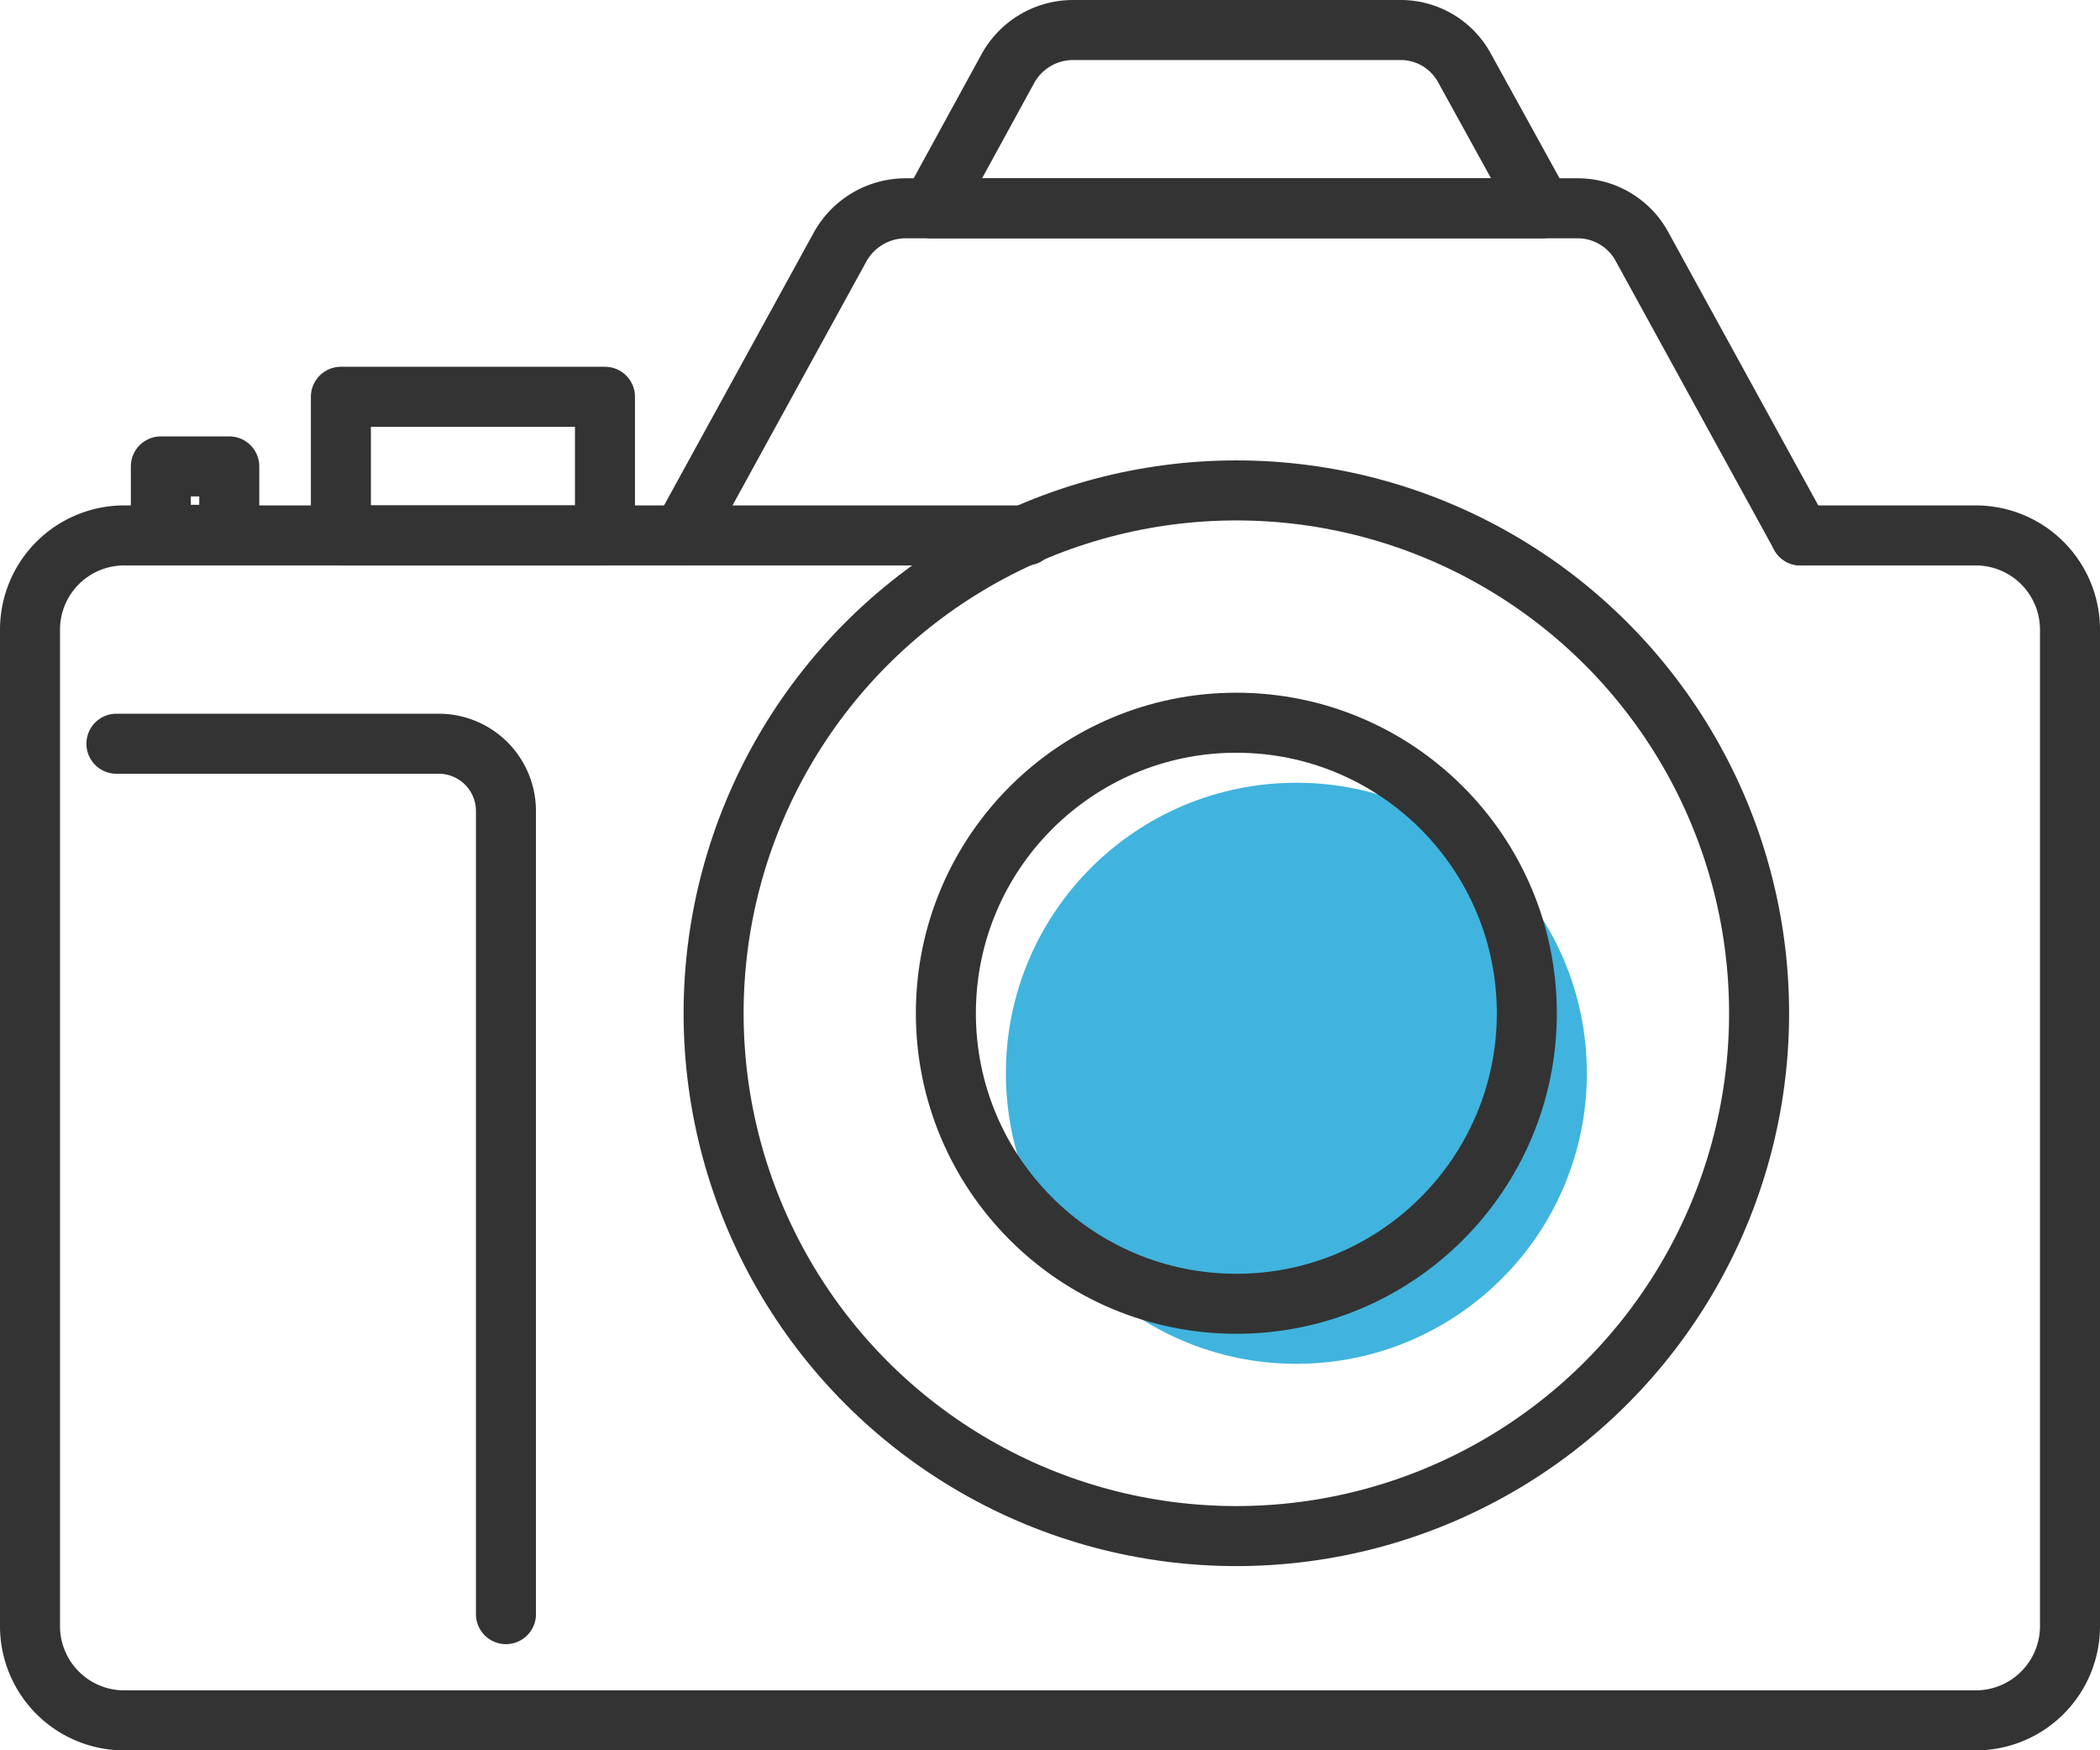
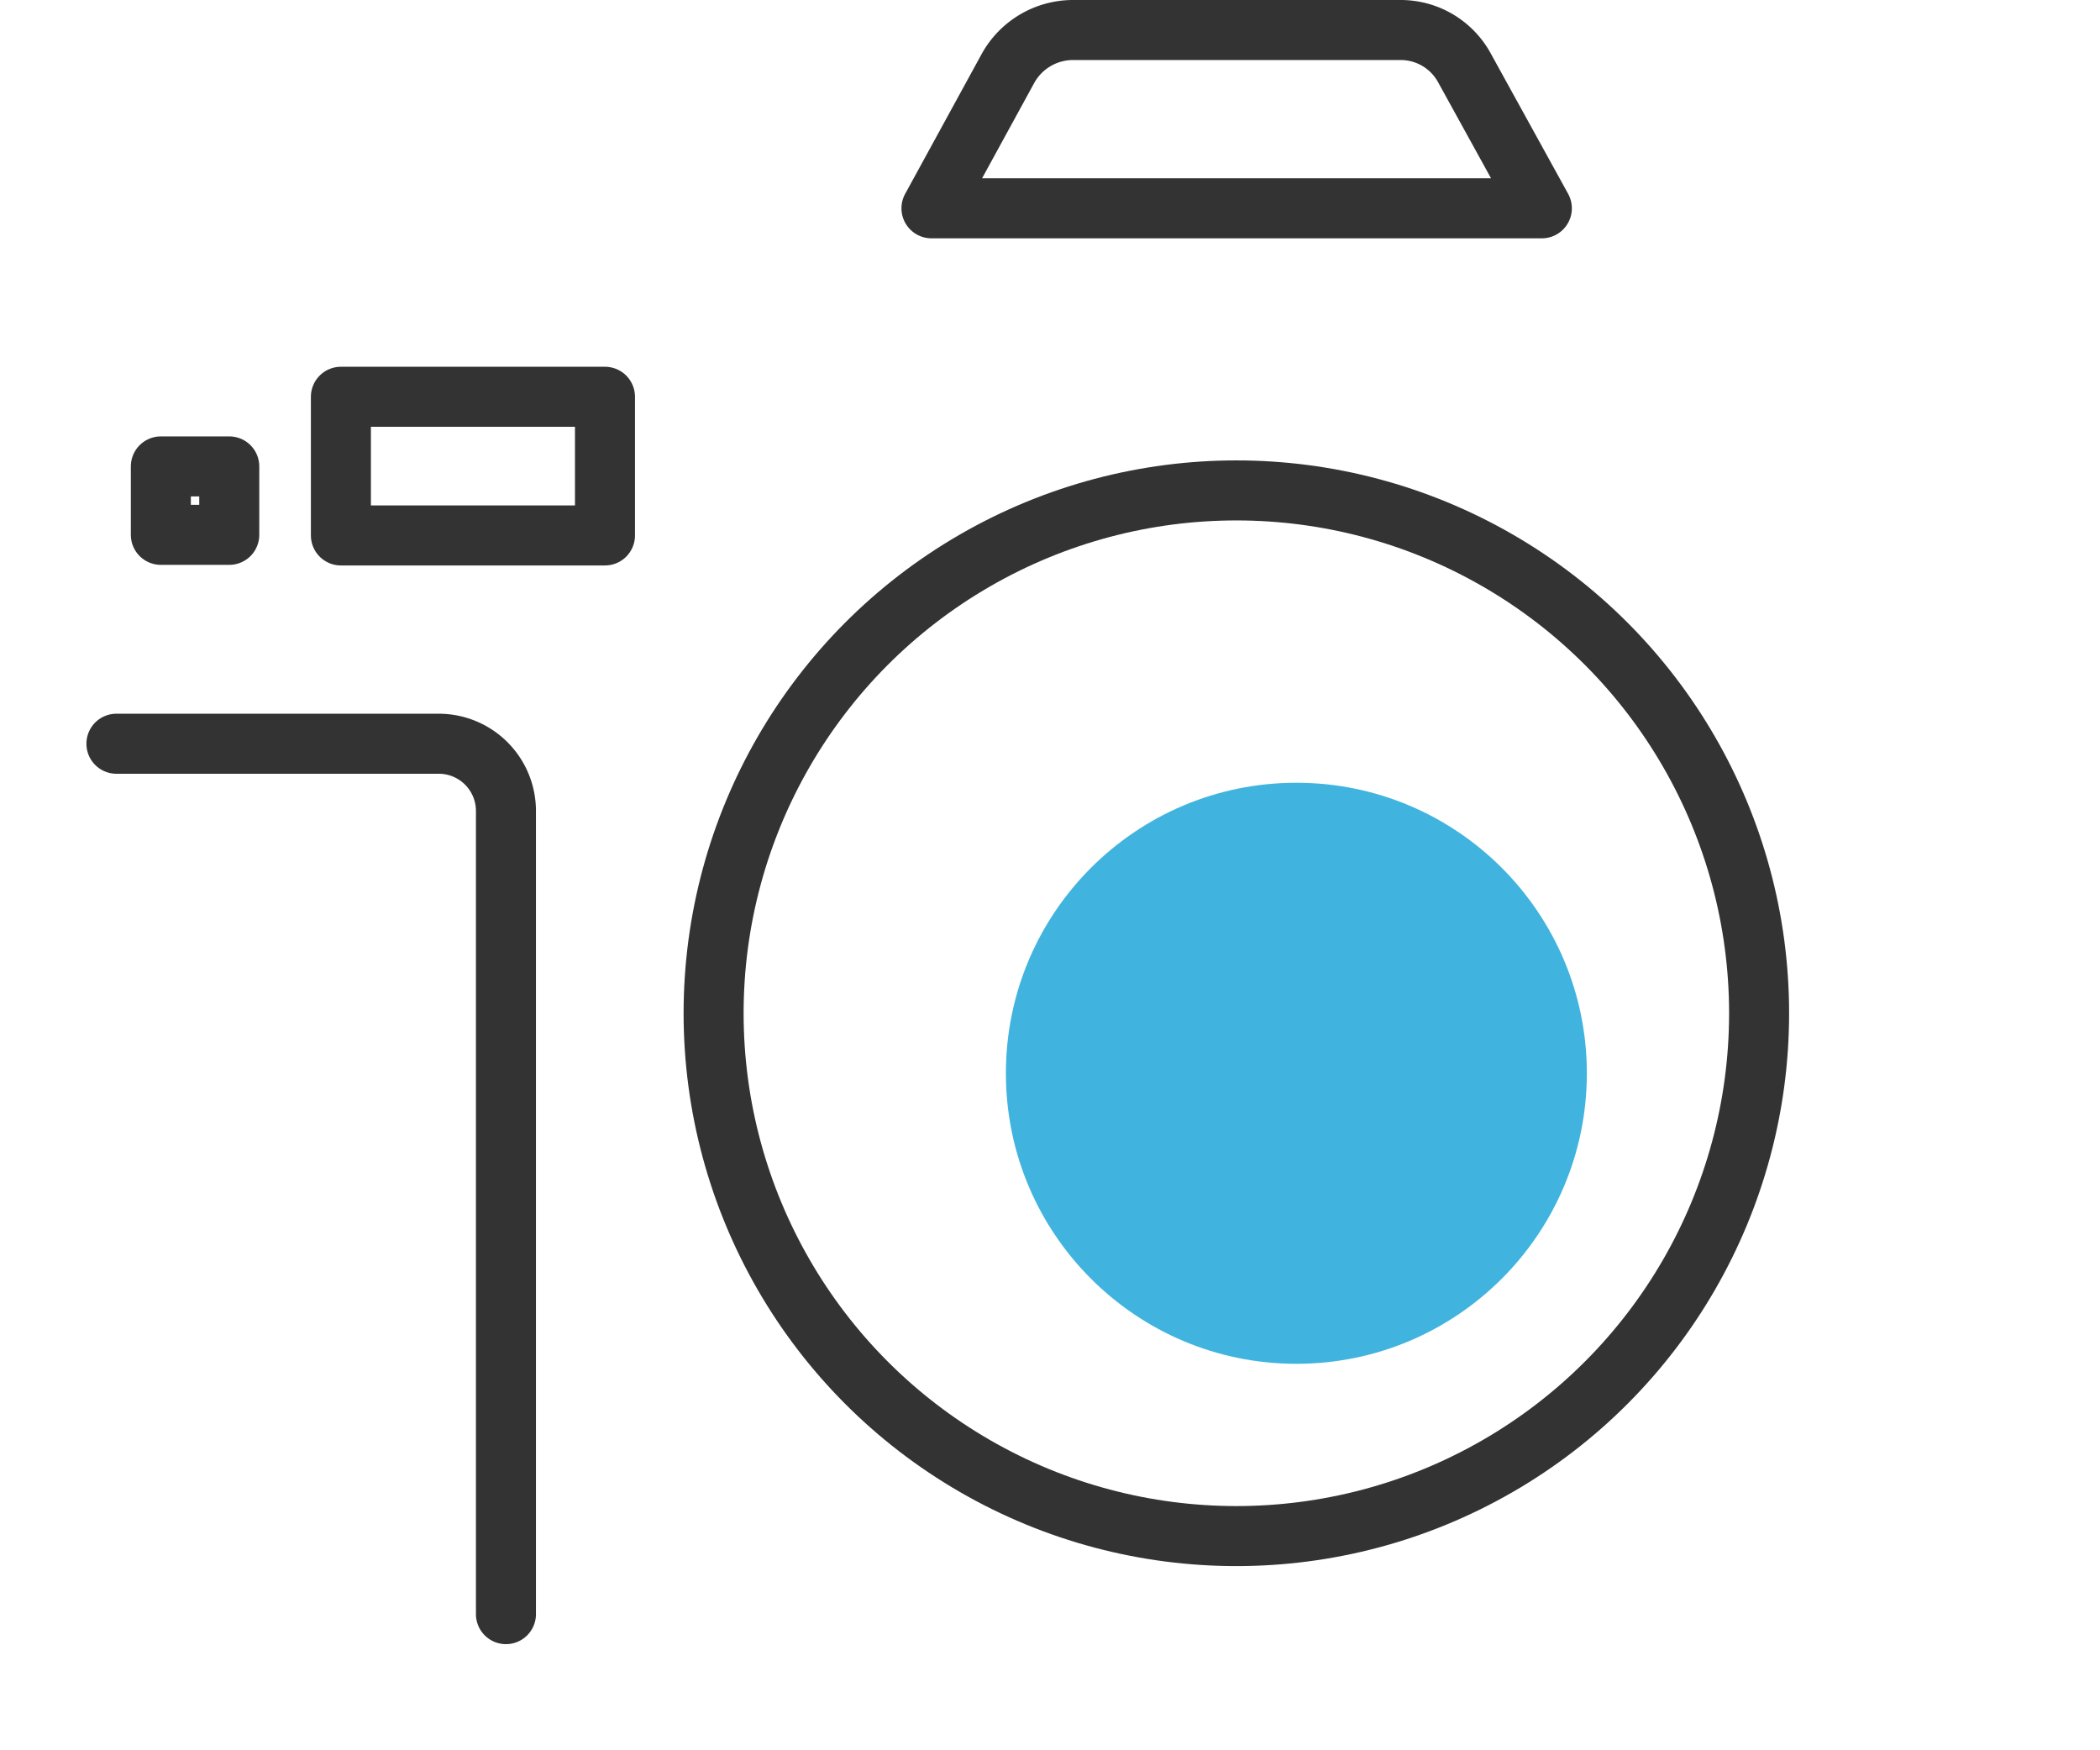
<svg xmlns="http://www.w3.org/2000/svg" viewBox="0 0 34.99 29.16">
  <defs>
    <style>.cls-1{fill:#40b4de;}.cls-2{fill:none;stroke:#333;stroke-linecap:round;stroke-linejoin:round;}</style>
  </defs>
  <g id="Layer_2" data-name="Layer 2">
    <g id="Layer_2-2" data-name="Layer 2">
      <circle class="cls-1" cx="21.6" cy="17.88" r="4.84" />
-       <path class="cls-2" d="M17.1,8.92h-15A1.57,1.57,0,0,0,.5,10.5V27.09a1.57,1.57,0,0,0,1.57,1.57H32.92a1.57,1.57,0,0,0,1.57-1.57V10.5a1.57,1.57,0,0,0-1.57-1.58H30" />
-       <path class="cls-2" d="M30,8.92,27.36,4.11a1.22,1.22,0,0,0-1.07-.64H15.09A1.25,1.25,0,0,0,14,4.11L11.36,8.92" />
      <path class="cls-2" d="M23.33.5H17.88a1.24,1.24,0,0,0-1.08.63L15.52,3.47H25.69L24.4,1.13A1.21,1.21,0,0,0,23.33.5Z" />
      <circle class="cls-2" cx="20.6" cy="16.88" r="8.71" />
-       <circle class="cls-2" cx="20.6" cy="16.88" r="4.84" />
      <rect class="cls-2" x="5.68" y="6.61" width="4.4" height="2.31" />
      <rect class="cls-2" x="2.68" y="7.77" width="1.14" height="1.14" />
      <path class="cls-2" d="M8.43,26.89V13.51a1.12,1.12,0,0,0-1.12-1.12H1.94" />
    </g>
  </g>
</svg>